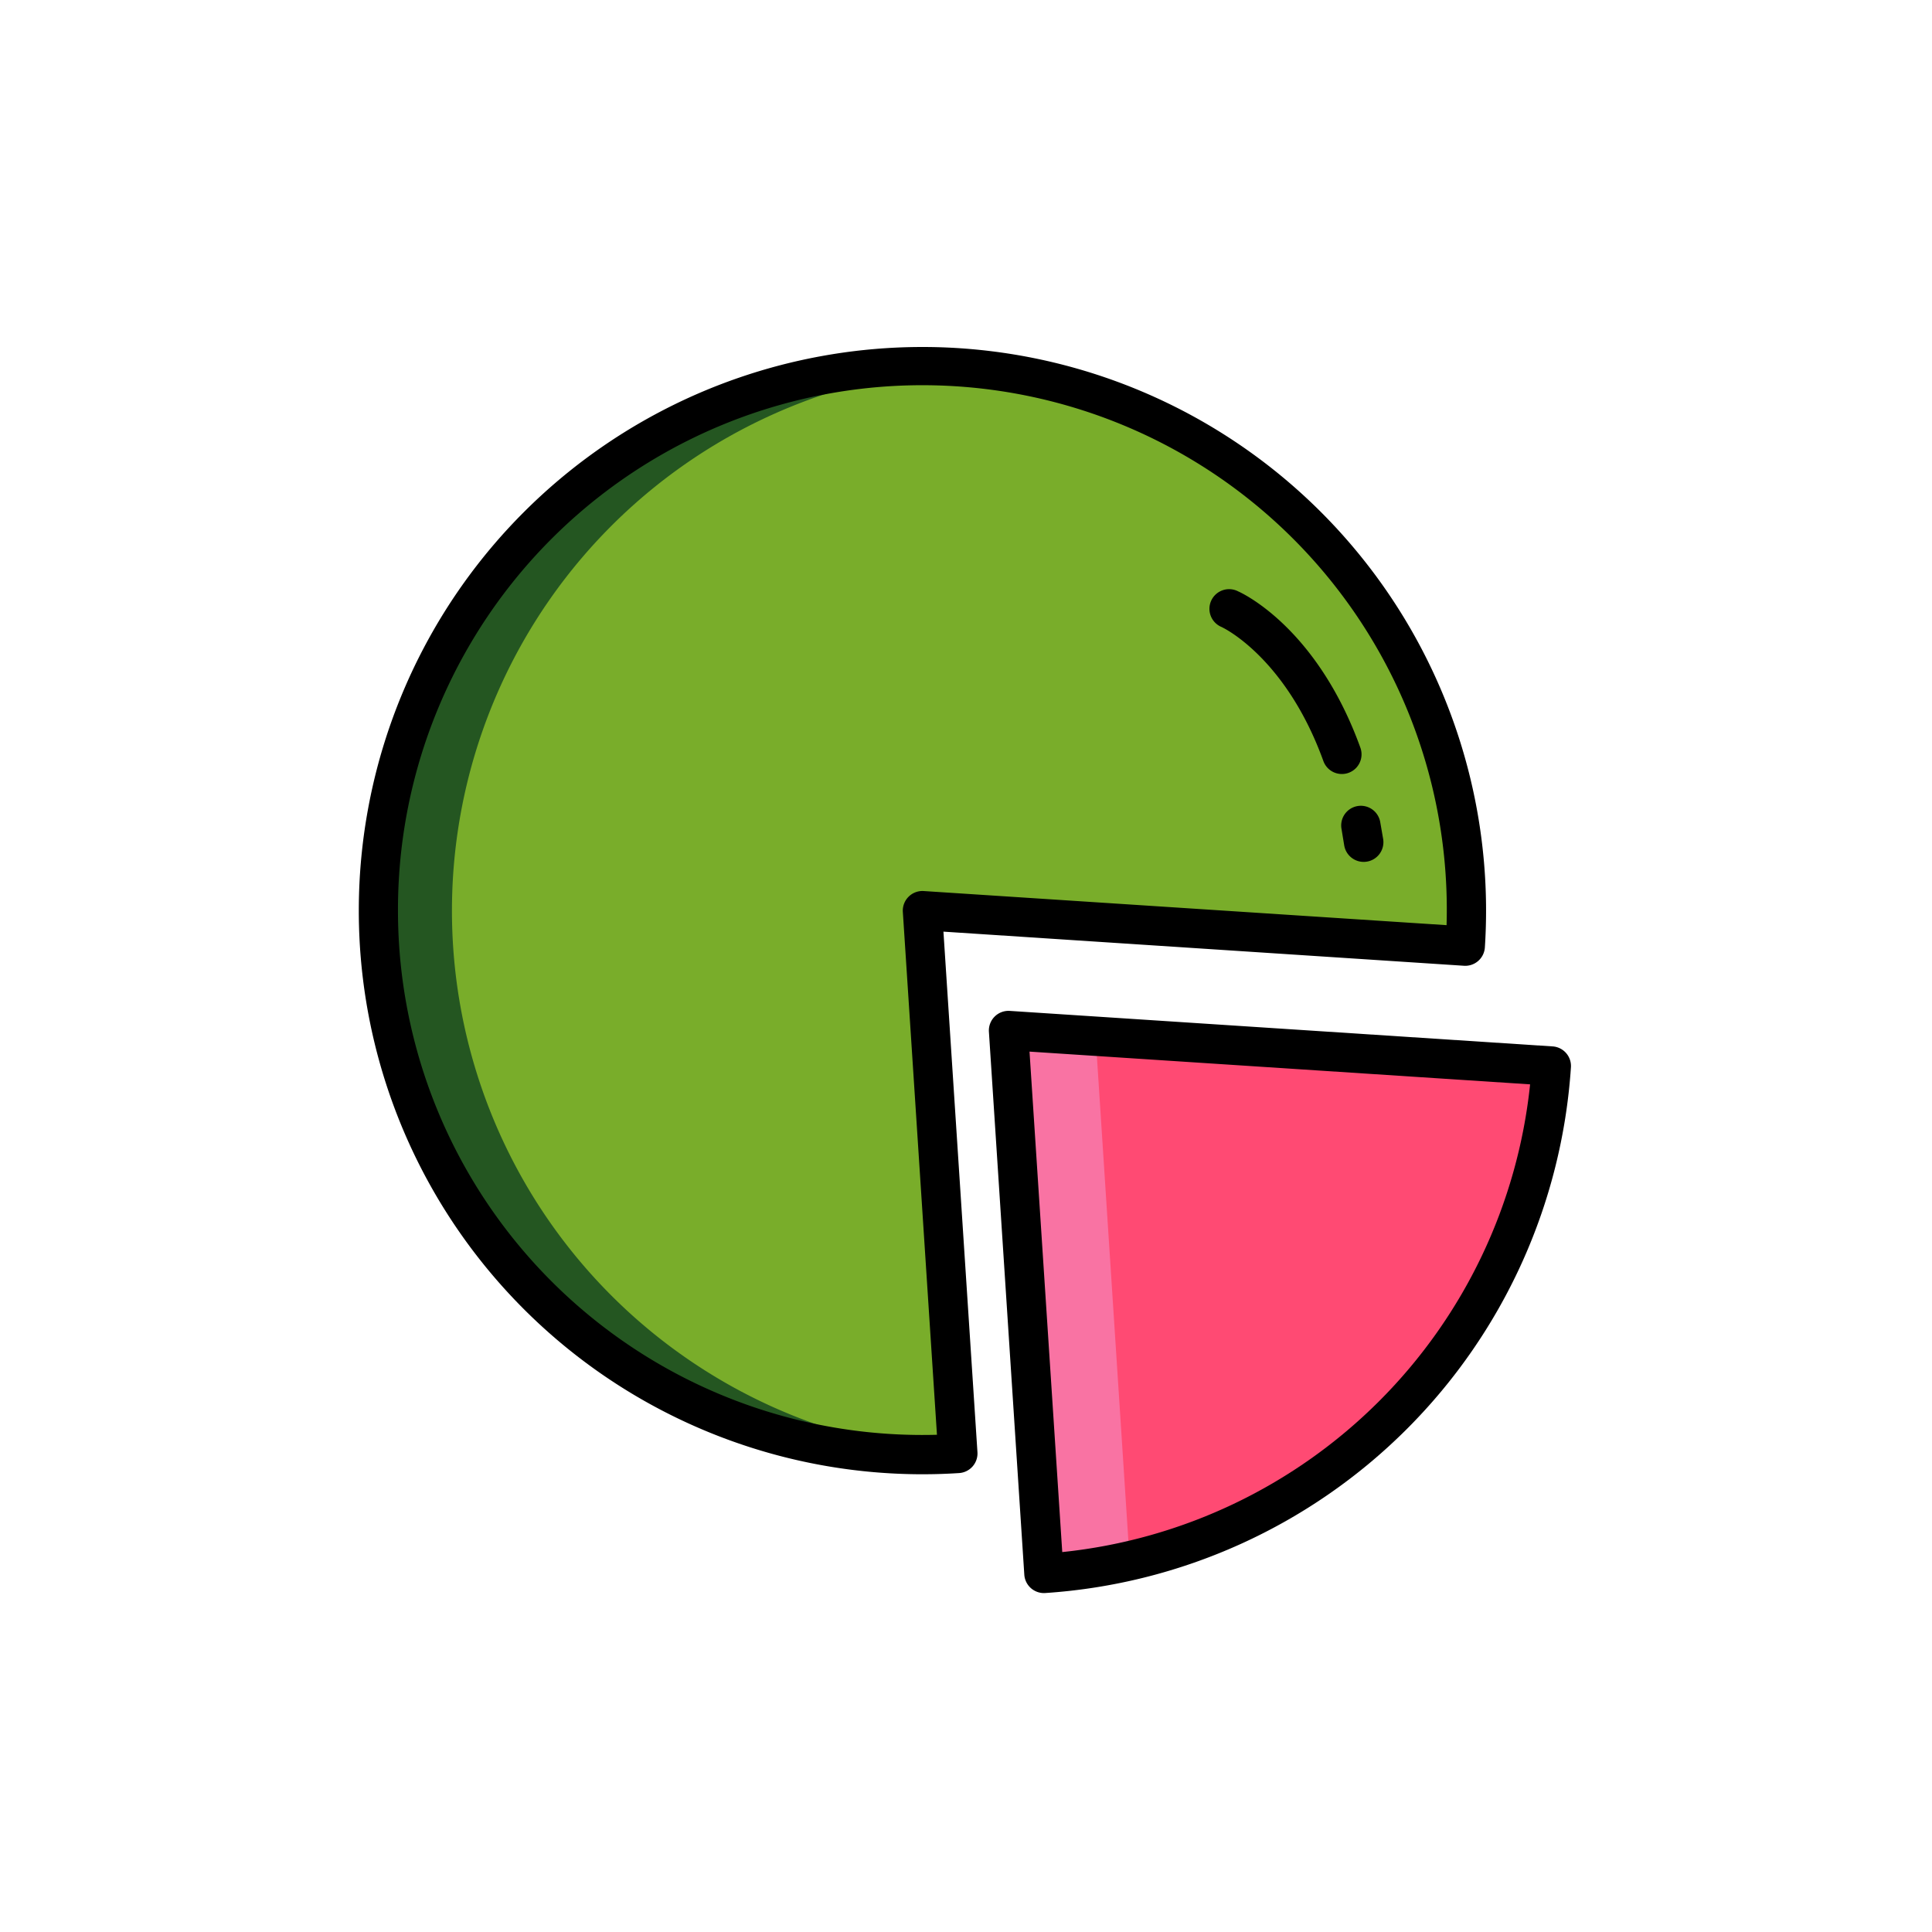
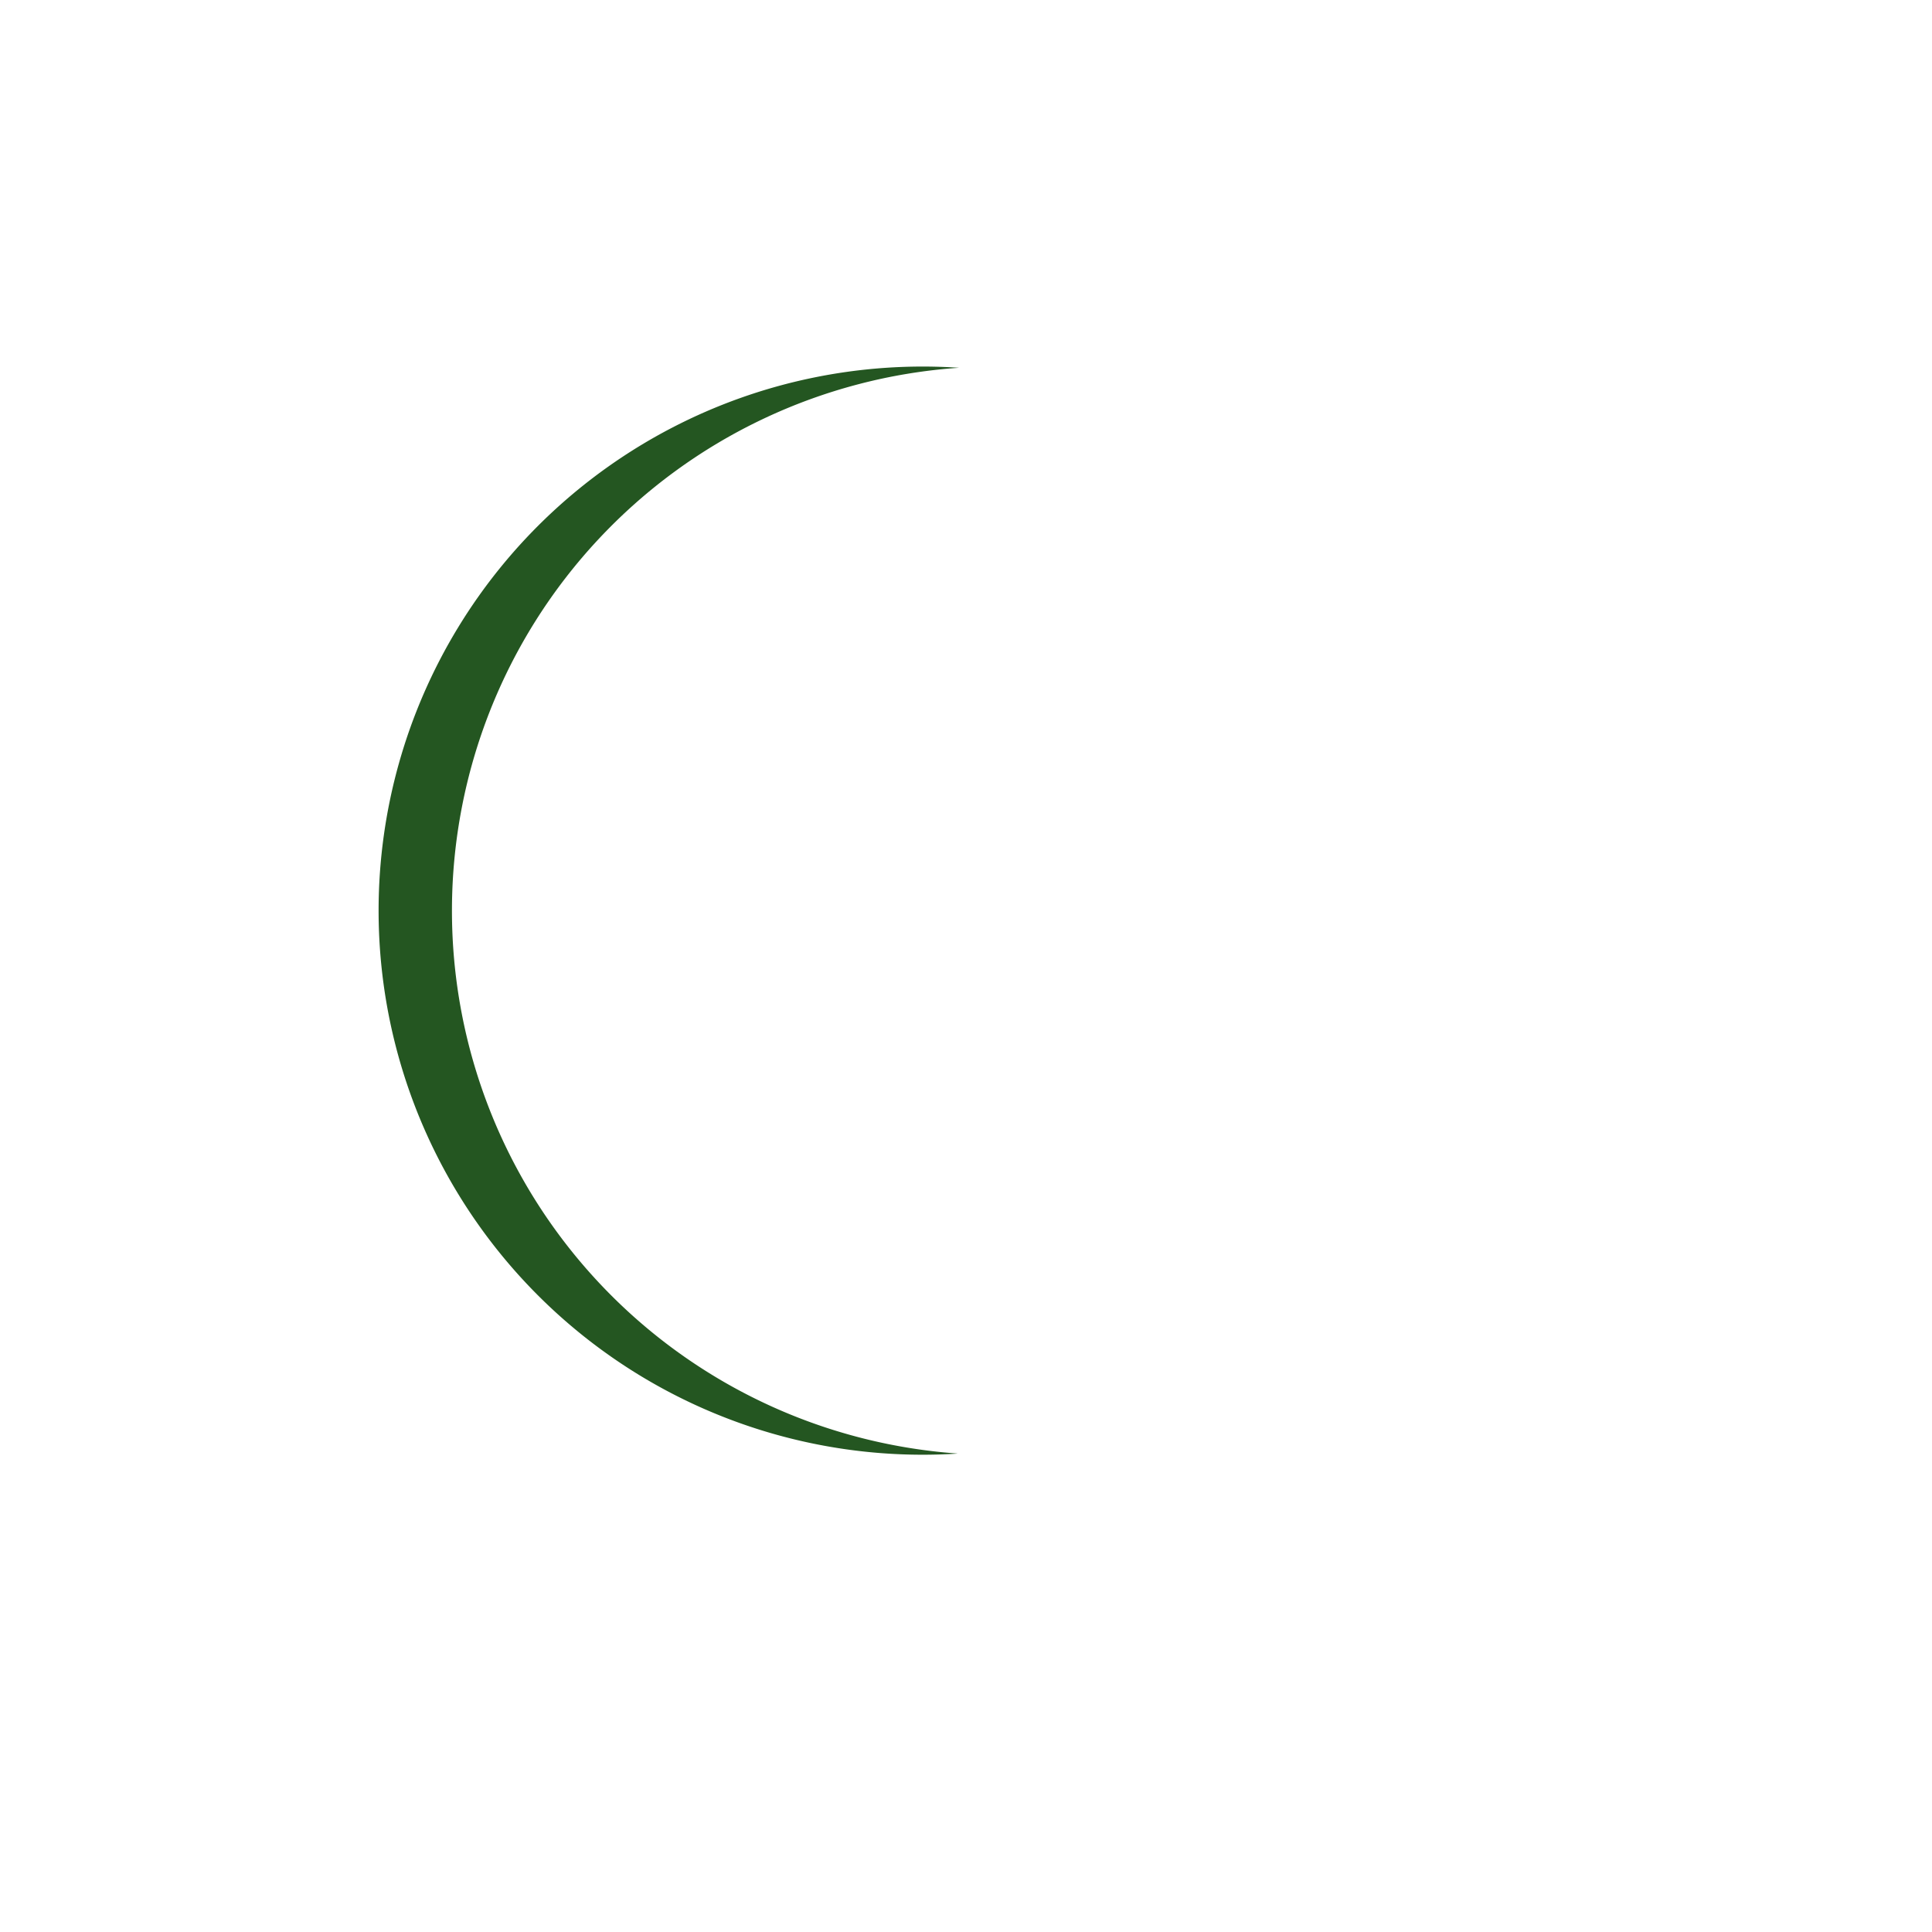
<svg xmlns="http://www.w3.org/2000/svg" width="167" height="167" viewBox="0 0 167 167" fill="none">
-   <path d="m126.65 81.78-46.92-3.06 3.06 46.92a47.04 47.04 0 1 1 43.86-43.86Z" fill="#79AD2A" />
-   <path d="M134.1 92.14A46.95 46.95 0 0 1 90.22 136l-3.07-46.92 7.53.49 39.4 2.57Z" fill="#F973A3" />
-   <path d="M134.1 92.14a47.06 47.06 0 0 1-36.45 42.79L94.7 89.57l39.4 2.57Z" fill="#FF4A73" />
  <path d="M82.74 125.65a47.03 47.03 0 1 1 .16-93.86 47.04 47.04 0 0 0-.16 93.85Z" fill="#245621" />
-   <path d="M126.54 83.48a1.7 1.7 0 0 0 1.81-1.58 48.72 48.72 0 1 0-45.44 45.43 1.7 1.7 0 0 0 1.58-1.8l-2.94-45 45 2.95ZM34.4 78.72a45.33 45.33 0 1 1 90.64 1.25l-45.2-2.95a1.7 1.7 0 0 0-1.8 1.8l2.95 45.2a45.33 45.33 0 0 1-46.59-45.3Z" fill="#000" />
-   <path d="m134.2 90.45-46.92-3.07a1.7 1.7 0 0 0-1.8 1.8l3.06 46.93a1.7 1.7 0 0 0 1.8 1.59 48.78 48.78 0 0 0 45.45-45.45 1.7 1.7 0 0 0-1.58-1.8Zm-42.38 43.71L88.99 90.9l43.27 2.83a45.38 45.38 0 0 1-40.44 40.43ZM117.32 69.68a1.7 1.7 0 0 0-1.36 1.98l.23 1.4a1.7 1.7 0 0 0 3.37-.53l-.26-1.5a1.7 1.7 0 0 0-1.98-1.35ZM105.65 54.23c.06.02 5.5 2.6 8.74 11.55a1.7 1.7 0 0 0 3.2-1.15c-3.77-10.43-10.28-13.39-10.56-13.51a1.7 1.7 0 1 0-1.38 3.1Z" fill="#000" />
</svg>